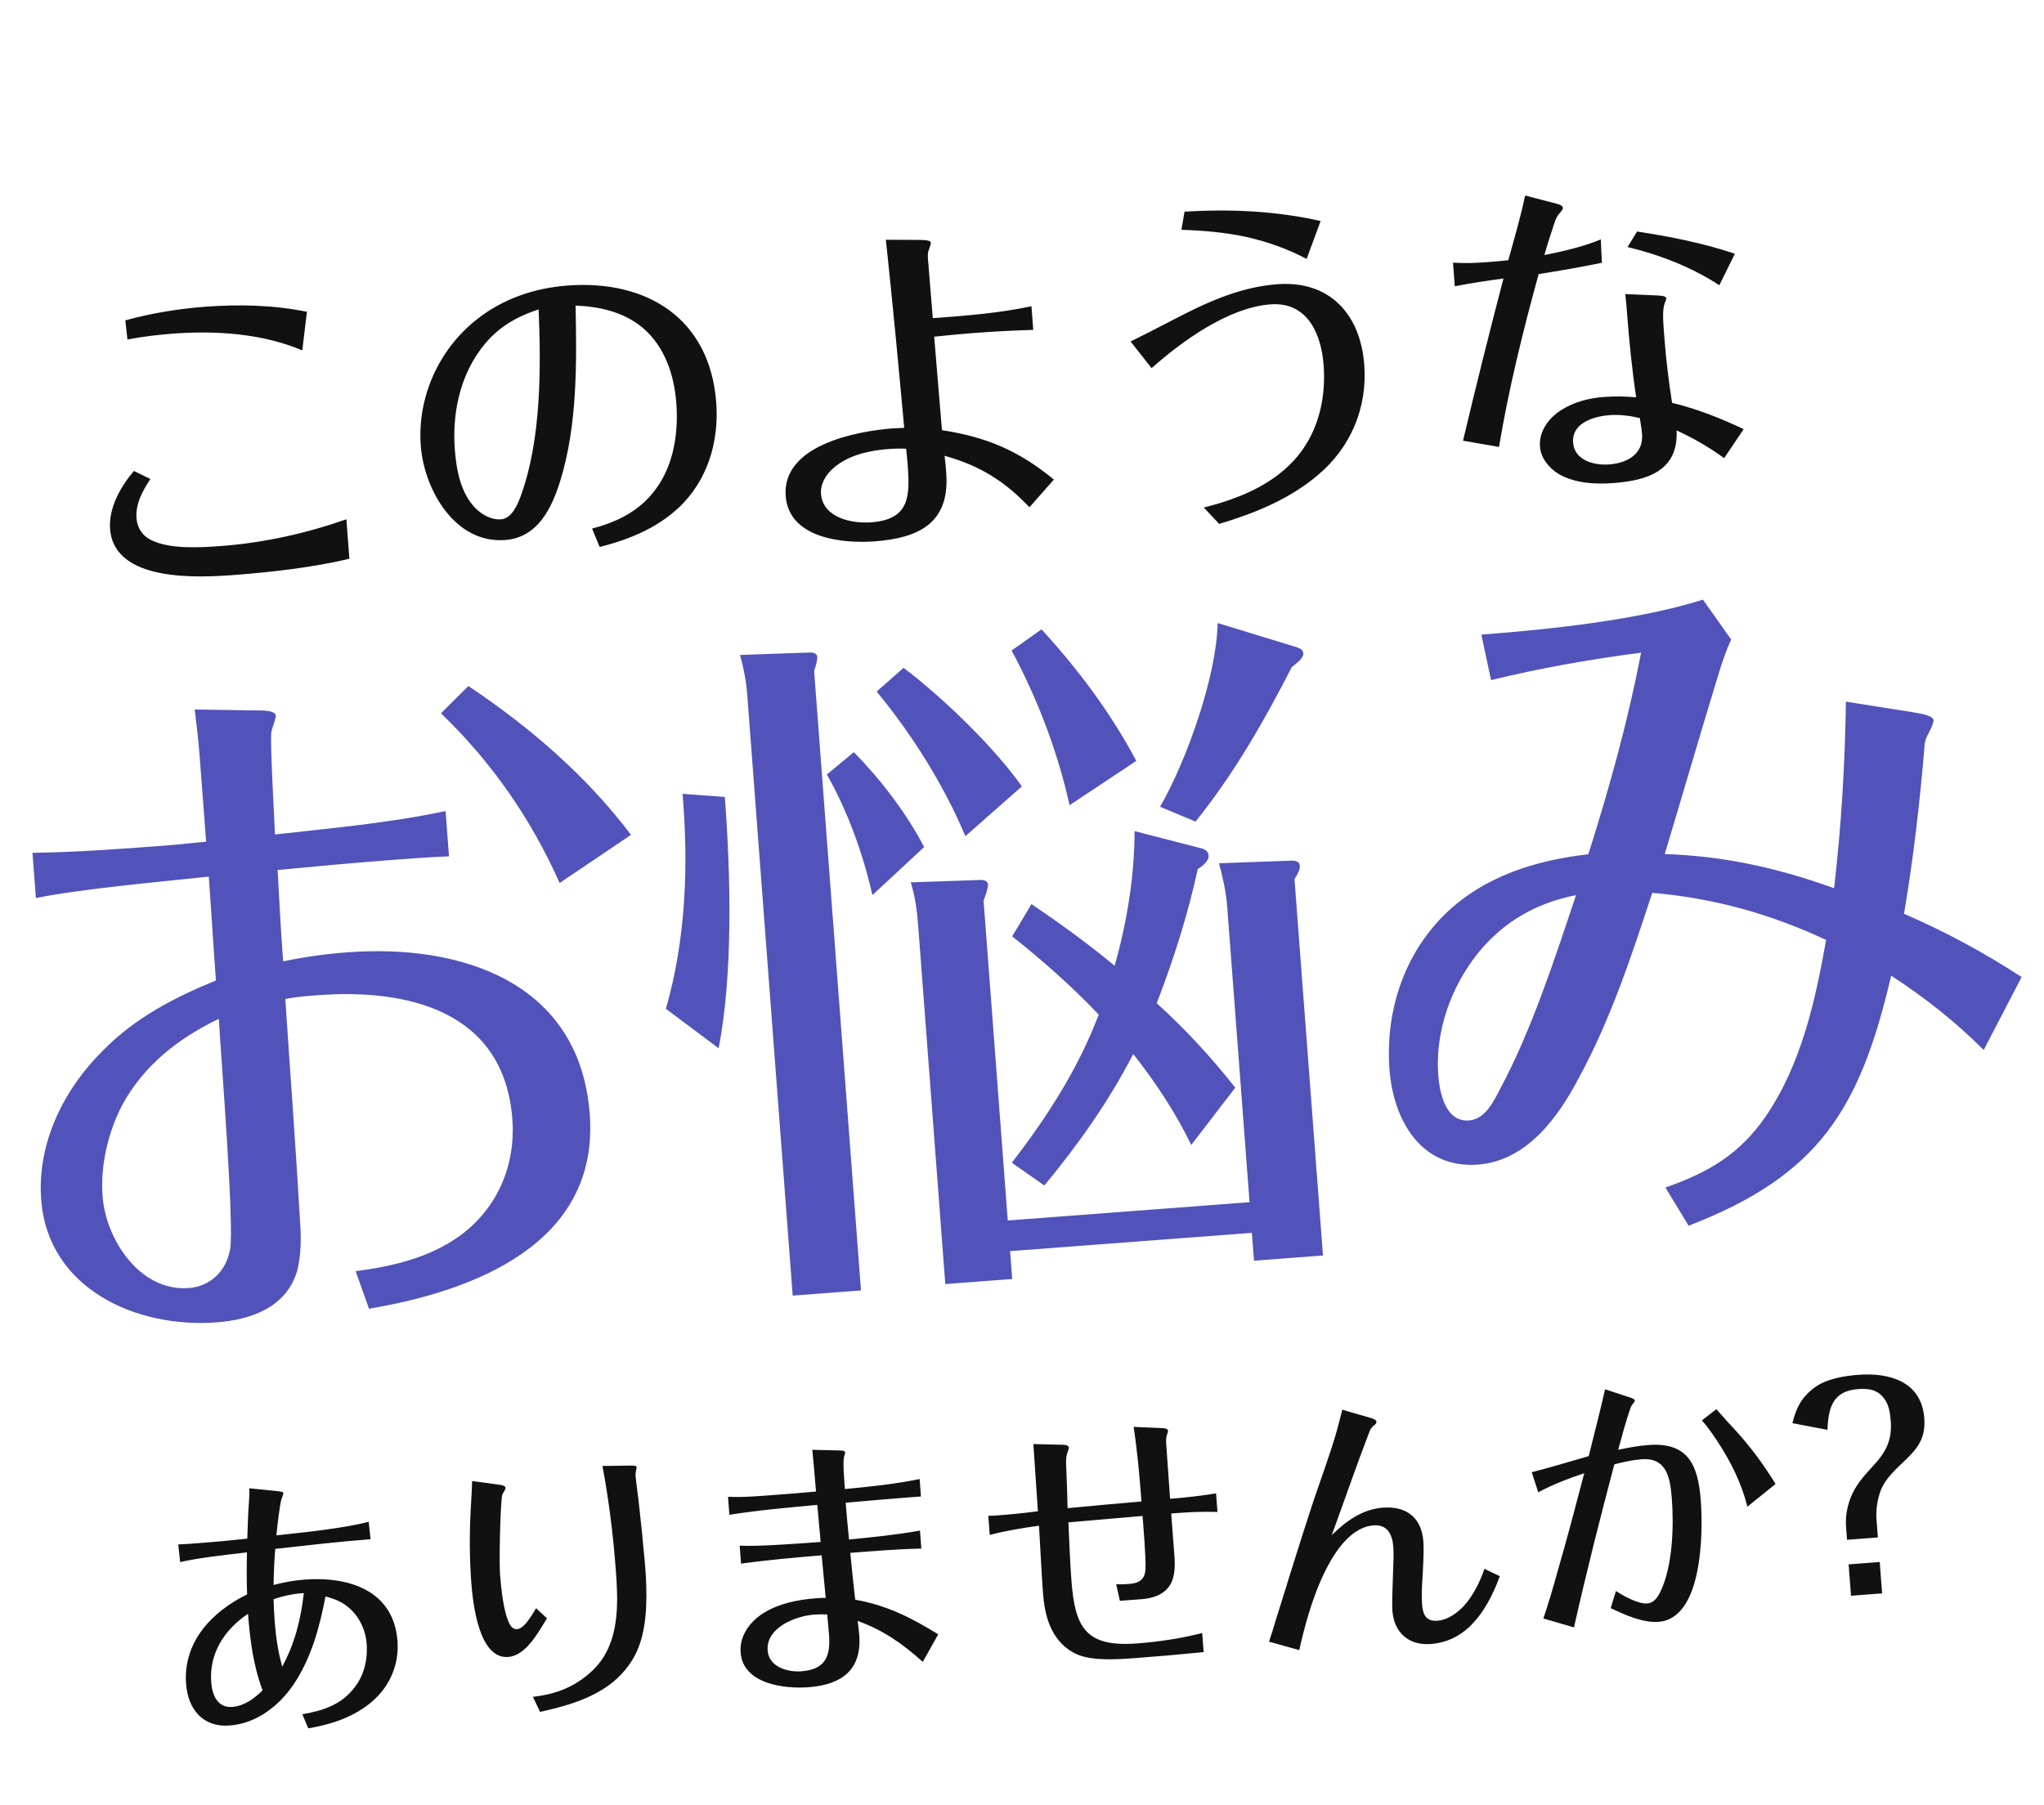
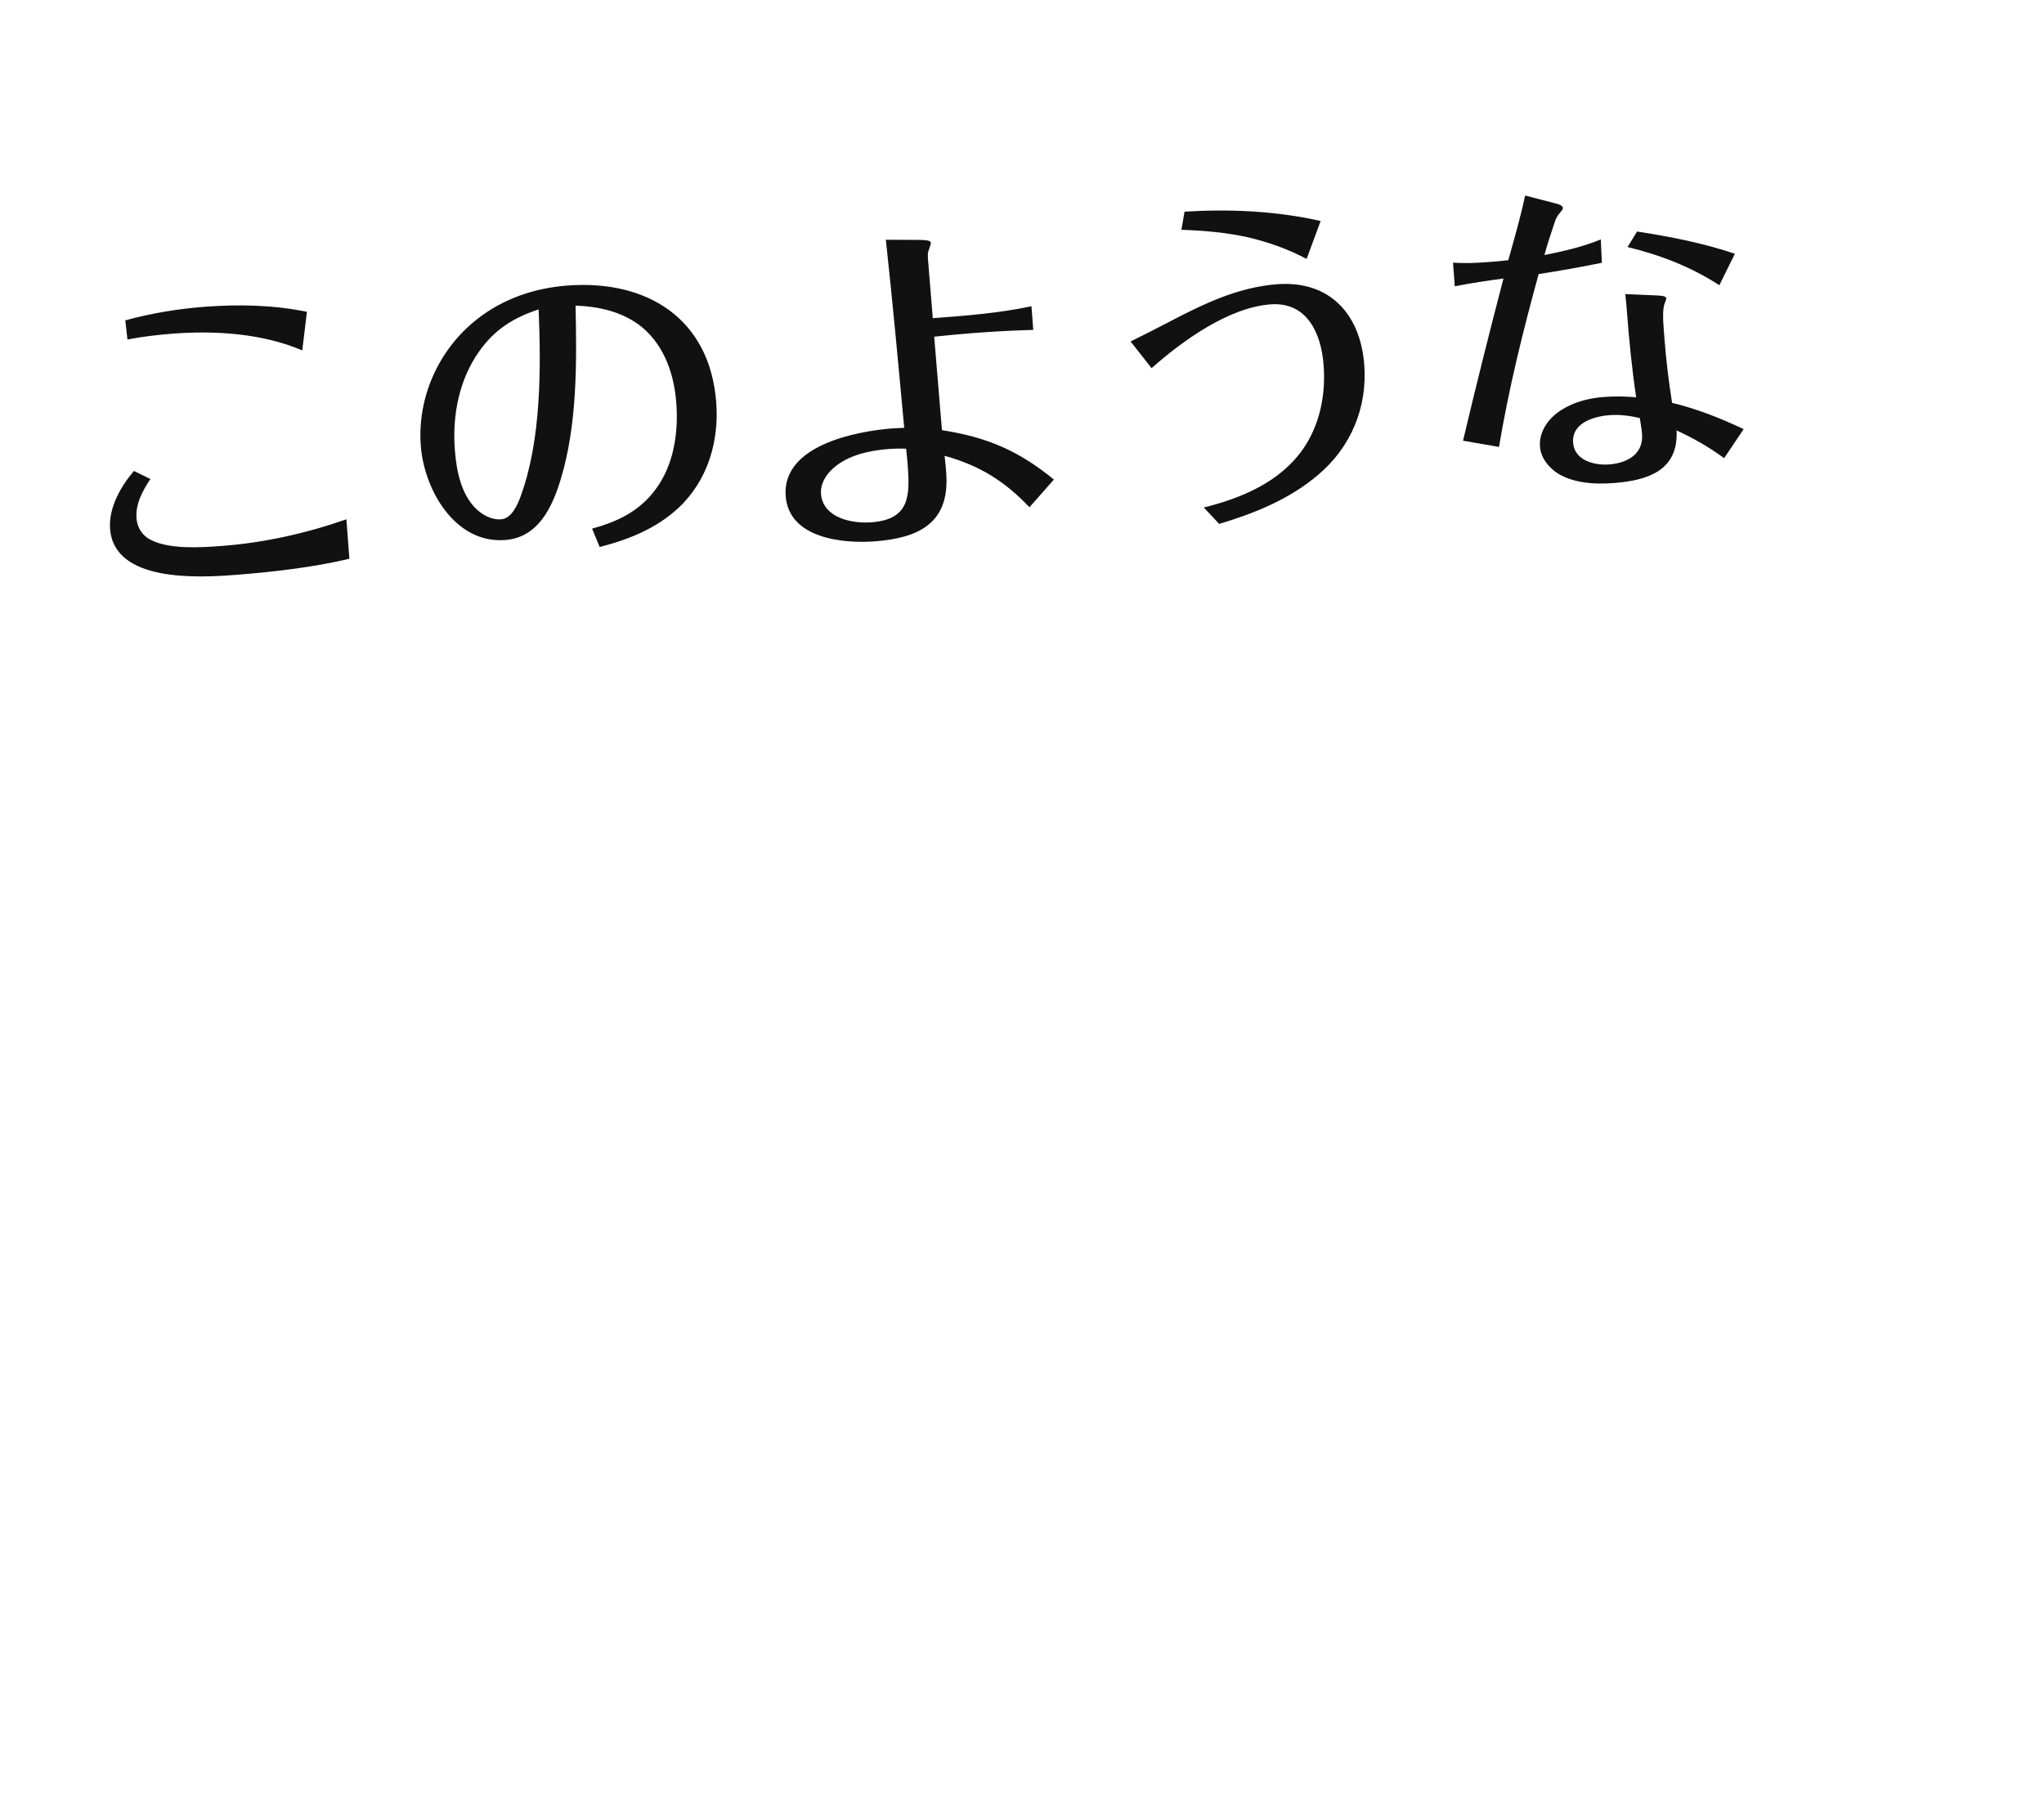
<svg xmlns="http://www.w3.org/2000/svg" width="351" height="310" viewBox="0 0 351 310" fill="none">
-   <path d="M75.728 122.507L80.427 117.819C90.948 124.846 100.729 133.252 108.356 143.385L96.104 151.653C91.176 140.593 84.424 130.875 75.728 122.507ZM33.438 121.855L44.04 122.016C45.844 122 47.298 122.13 47.362 122.968C47.389 123.327 46.687 125.185 46.604 125.673C46.344 127.016 47.064 139.718 47.216 143.317C57.001 142.216 66.924 141.345 76.516 139.295L77.105 147.073C73.626 147.216 70.156 147.479 66.685 147.741C60.343 148.221 54.011 148.82 47.678 149.42C47.947 154.574 48.226 159.848 48.624 165.113C52.178 164.363 55.869 163.843 59.579 163.562C79.322 162.069 99.562 168.721 101.272 191.336C102.956 213.593 81.428 221.72 63.366 224.771L61.074 218.325C67.388 217.487 73.658 216.05 78.909 212.283C85.412 207.579 88.579 200.119 87.981 192.221C86.578 173.674 70.155 169.742 54.48 170.928C52.685 171.064 50.77 171.208 48.993 171.583C49.842 184.396 50.811 197.199 51.531 209.901C51.739 212.653 51.708 215.424 51.07 218.119C49.267 224.514 43.171 226.66 37.188 227.112C23.428 228.153 8.232 221.36 7.073 206.044C6.34 196.351 10.935 187.098 17.653 180.453C23.127 174.864 29.841 171.347 37.079 168.393C36.626 162.41 36.302 156.538 35.85 150.555C27.851 151.401 13.271 152.744 6.164 154.245L5.575 146.467C13.27 146.366 20.808 145.796 28.466 145.217C30.74 145.045 33.004 144.753 35.397 144.572L34.284 129.854C34.085 127.222 33.757 124.479 33.438 121.855ZM37.577 174.974C30.495 178.398 24.589 183.057 20.899 189.955C18.491 194.71 17.223 200.222 17.621 205.486C18.183 212.905 24.034 221.849 32.41 221.216C36.119 220.935 38.81 218.325 39.496 214.663C40.292 210.872 37.928 181.206 37.577 174.974ZM178.854 108.087C185.15 114.952 190.773 122.469 195.125 130.684L183.666 138.29C181.653 129.176 178.194 120.051 173.714 111.725L178.854 108.087ZM127.078 112.485L138.841 112.077C139.439 112.031 140.286 112.088 140.34 112.806C140.367 113.165 140.293 113.772 139.803 115.253L147.85 221.629L136.124 222.516L128.33 119.491C128.149 117.097 127.738 114.842 127.078 112.485ZM209.098 107.003L222.65 111.152C223.266 111.346 223.772 111.669 223.808 112.148C223.863 112.866 223.19 113.518 221.826 114.584C217.001 123.975 211.9 132.905 205.3 141.106L199.21 138.558C203.785 130.631 208.94 116.04 209.098 107.003ZM155.165 114.693C161.932 119.837 170.628 128.205 175.479 135.059L165.776 143.615C162.106 134.867 156.632 126.135 150.539 118.773L155.165 114.693ZM146.633 129.178C151.33 133.997 155.602 139.571 158.697 145.474L149.814 153.728C148.194 146.63 145.598 139.365 141.989 133.019L146.633 129.178ZM117.209 136.338L124.47 136.871C125.457 149.914 125.923 167.208 123.403 180.035L114.346 173.259C117.776 161.326 118.261 148.653 117.209 136.338ZM191.408 165.865C193.497 158.486 194.823 150.564 194.833 142.741L206.371 145.719C207.107 145.904 207.502 146.355 207.547 146.953C207.62 147.911 206.367 148.848 205.676 149.261C203.982 157.091 201.552 164.736 198.634 172.298C203.543 176.74 208 181.578 212.126 186.802L204.567 196.64C201.859 191.068 198.46 185.91 194.601 181.027C190.403 189.167 185.184 196.542 179.34 203.603L173.749 199.693C179.778 191.896 185.164 183.546 188.673 174.255C184.096 169.426 179.067 164.993 173.817 160.817L177.128 155.272C182.075 158.628 186.912 162.113 191.408 165.865ZM214.975 211.738L173.454 214.879L173.816 219.665L162.329 220.534L157.676 159.03C157.486 156.517 157.176 154.013 156.388 151.546L168.151 151.137C168.869 151.083 169.605 151.268 169.65 151.866C169.695 152.464 169.298 153.578 168.901 154.691L173.056 209.614L214.577 206.473L210.739 155.738C210.549 153.225 210 150.739 209.331 148.263L221.573 147.818C222.171 147.773 223.137 147.82 223.2 148.658C223.246 149.256 223.043 149.753 222.296 151.013L227.183 215.628L215.337 216.524L214.975 211.738ZM256.052 116.809L254.377 108.993C266.224 108.097 281.504 106.46 292.433 102.985L297.283 109.839C296.351 111.835 295.668 113.932 294.993 116.15C291.906 126.251 288.948 136.463 285.87 146.685C296.003 147.001 305.305 149.066 314.955 152.548C316.193 141.864 316.832 131.225 316.984 120.503L328.311 122.294C330.382 122.619 331.973 122.98 332.028 123.698C332.055 124.057 331.75 124.802 331.437 125.427C330.911 126.43 330.597 127.055 330.523 127.662C329.775 136.865 328.629 147.181 326.96 156.935C334.052 160.008 340.702 163.597 347.158 167.802L340.644 180.329C335.827 175.519 330.578 171.343 324.756 167.571C319.389 190.481 312.426 201.839 289.977 210.517L285.991 203.959C293.375 201.354 298.68 198.306 303.235 191.703C309.303 182.82 311.728 171.926 313.582 161.436C304.099 156.979 294.263 154.233 283.727 153.345C280.206 164.082 276.585 175.066 271.197 184.981C267.627 191.87 262.178 199.382 253.802 200.016C243.99 200.758 239.261 192.331 238.609 183.715C237.867 173.903 240.971 164.041 248.141 157C254.868 150.474 263.688 147.761 272.755 146.714C276.35 135.371 279.567 123.815 281.809 112.093C273.23 113.223 264.558 114.721 256.052 116.809ZM270.639 153.734C263.881 155.087 258.337 158.154 253.82 163.671C249.202 169.436 246.413 177.108 246.983 184.646C247.209 187.638 248.197 192.738 252.265 192.43C255.017 192.222 256.475 189.223 257.628 186.97C263.007 176.936 267.008 164.599 270.639 153.734Z" fill="#5153BA" />
  <path d="M52.707 53.549L51.906 60.177C45.059 57.264 37.032 56.747 29.678 57.303C27.09 57.499 24.451 57.817 21.885 58.307L21.518 55.021C25.981 53.796 30.598 53.032 35.187 52.685C41.07 52.24 46.997 52.383 52.707 53.549ZM59.485 89.188L59.997 95.954C54.131 97.404 46.505 98.276 40.386 98.739C33.974 99.224 19.596 100.016 18.902 90.838C18.631 87.249 20.717 83.542 23.001 80.884L25.827 82.267C24.499 84.261 23.252 86.545 23.439 89.016C23.559 90.604 24.435 92.017 25.909 92.734C29.169 94.381 34.469 94.039 38.058 93.768C45.353 93.216 52.568 91.605 59.485 89.188ZM102.979 93.945L101.675 90.79C105.966 89.636 109.793 87.809 112.53 84.111C115.703 79.906 116.525 74.341 116.138 69.223C115.768 64.34 114.163 59.55 110.366 56.288C107.085 53.577 102.991 52.645 98.837 52.486C99.046 62.292 99.146 72.994 96.251 82.443C94.779 87.228 92.383 92.321 86.735 92.748C78.087 93.402 72.823 84.038 72.257 76.566C71.626 68.212 75.378 59.94 81.915 54.831C86.381 51.298 91.804 49.467 97.452 49.04C111.101 48.008 121.903 54.705 122.993 69.119C123.501 75.826 121.524 82.543 116.495 87.243C112.68 90.785 107.913 92.684 102.979 93.945ZM92.496 53.143C88.223 54.531 84.89 56.617 82.274 60.365C78.852 65.18 77.658 71.306 78.103 77.189C78.366 80.66 79.085 84.688 81.647 87.275C82.799 88.431 84.405 89.315 86.052 89.19C87.876 89.052 88.879 86.669 89.419 85.208C92.948 75.533 92.913 63.347 92.496 53.143ZM152.121 41.177L158.039 41.203C159.284 41.227 159.827 41.363 159.853 41.716C159.867 41.893 159.671 42.44 159.621 42.562C159.272 43.417 159.303 43.829 159.37 44.711C159.624 48.065 159.932 51.355 160.181 54.649C165.829 54.222 171.594 53.786 177.125 52.598L177.432 56.658C173.83 56.753 170.355 56.956 166.825 57.224C164.707 57.384 162.593 57.603 160.421 57.826C160.885 63.176 161.29 68.529 161.754 73.879C169.477 75.069 174.981 77.434 180.975 82.365L176.778 87.12C172.535 82.648 168.249 79.955 162.205 78.282C162.34 79.278 162.415 80.278 162.487 81.219C163.136 89.809 157.83 92.399 150.24 92.973C144.651 93.396 135.467 92.434 134.919 85.198C134.26 76.491 146.975 74.05 153.387 73.565C154.034 73.516 154.627 73.53 155.274 73.481C154.283 62.728 153.288 51.916 152.121 41.177ZM155.605 77.066C154.596 77.023 153.591 77.04 152.532 77.12C149.296 77.365 145.63 78.175 143.134 80.376C141.856 81.478 140.854 83.092 140.983 84.798C141.295 88.917 146.226 89.964 149.638 89.706C156.286 89.203 156.273 85.121 155.859 79.65C155.793 78.767 155.671 77.948 155.605 77.066ZM226.784 37.955L224.378 44.468C221.049 42.708 217.707 41.541 214.034 40.694C210.365 39.907 206.673 39.595 202.876 39.468L203.41 36.35C211.243 35.876 219.139 36.226 226.784 37.955ZM209.36 89.981L206.721 87.162C213.226 85.546 219.763 82.803 223.716 77.179C226.654 72.993 227.679 67.767 227.296 62.708C226.891 57.354 224.518 51.794 218.164 52.275C210.928 52.822 203.019 58.568 197.751 63.227L194.15 58.648C196.432 57.528 198.71 56.35 200.987 55.172C206.793 52.129 212.674 49.318 219.322 48.815C228.323 48.134 233.615 53.946 234.274 62.653C234.83 70.007 231.975 76.85 226.299 81.599C221.407 85.756 215.435 88.16 209.36 89.981ZM261.896 33.583L267.025 34.911C267.568 35.047 268.351 35.225 268.391 35.754C268.4 35.872 268.241 36.121 267.969 36.437C267.317 37.196 267.217 37.441 266.831 38.594C266.304 40.231 265.672 42.054 265.213 43.805C268.476 43.144 271.735 42.424 274.891 41.12L275.076 45.13C271.464 45.876 267.843 46.505 264.218 47.075C261.527 56.864 259.08 66.753 257.411 76.76L251.235 75.689C253.433 66.411 255.748 57.124 258.18 47.828C255.37 48.218 252.618 48.604 249.821 49.17L249.514 45.111C251.536 45.254 253.541 45.161 255.6 45.005C256.718 44.921 257.895 44.832 259.008 44.688C260.031 41.002 261.113 37.311 261.896 33.583ZM279.487 42.429L281.119 39.761C286.806 40.633 292.452 41.744 297.916 43.579L295.249 48.988C290.456 45.86 285.092 43.78 279.487 42.429ZM299.426 73.7L296.075 78.687C293.507 76.811 290.785 75.242 287.904 73.921C288.253 80.877 282.875 82.526 277.051 82.966C273.874 83.207 270.308 83.003 267.518 81.321C265.9 80.26 264.594 78.643 264.447 76.701C264.247 74.054 265.969 71.794 268.057 70.452C270.258 69.043 272.811 68.377 275.4 68.181C277.282 68.038 279.12 68.077 280.966 68.233C280.243 63.377 279.756 58.503 279.387 53.62C279.311 52.62 279.231 51.561 279.092 50.506L284.554 50.744C285.029 50.767 286.097 50.805 286.128 51.216C286.145 51.452 285.991 51.759 285.891 52.003C285.496 53.039 285.562 54.691 285.673 56.162C285.727 56.868 285.78 57.574 285.825 58.162C286.105 61.868 286.562 65.561 287.132 69.187C291.412 70.224 295.437 71.813 299.426 73.7ZM281.59 71.795C279.844 71.395 278.111 71.171 276.405 71.3C273.699 71.505 269.878 72.622 270.136 76.034C270.368 79.094 273.806 79.958 276.335 79.766C279.395 79.535 282.238 78.018 281.976 74.547C281.905 73.606 281.716 72.673 281.59 71.795Z" fill="#111111" />
-   <path d="M52.941 296.837L51.91 294.417C55.494 293.816 58.804 292.717 61.022 289.627C62.563 287.578 63.162 284.893 62.97 282.363C62.775 279.785 61.607 277.422 59.554 275.834C58.452 274.974 57.241 274.548 55.894 274.178C54.881 279.487 53.447 284.827 50.352 289.397C47.802 293.078 44.017 296.004 39.424 296.352C34.831 296.699 32.283 293.545 31.957 289.234C31.411 282.016 36.345 276.835 42.434 273.829C42.347 271.432 42.354 269.028 42.407 266.62C38.95 267.023 34.227 267.521 30.938 268.289L30.614 265.25C31.742 265.211 32.867 265.126 33.945 265.045C36.804 264.828 39.659 264.565 42.464 264.259C42.535 262.085 42.603 259.865 42.768 257.684C42.809 256.974 42.853 256.311 42.8 255.608L47.597 256.093C48.404 256.174 48.646 256.25 48.663 256.484C48.67 256.578 48.435 257.208 48.356 257.403C48.081 258.131 47.589 262.221 47.465 263.692C51.953 263.211 59.109 262.481 63.314 261.362L63.635 264.354C58.151 264.769 52.733 265.415 47.263 266.017C47.091 268.104 47.01 270.137 46.978 272.213C48.734 271.75 50.501 271.428 52.329 271.29C59.827 270.723 67.596 273.104 68.255 281.821C68.564 285.899 66.919 289.7 63.772 292.342C60.669 294.933 56.897 296.161 52.941 296.837ZM52.174 273.611L51.706 273.646C50.112 273.767 48.536 274.122 46.975 274.664C47.024 275.933 47.073 277.202 47.168 278.467C47.37 281.139 47.753 283.702 48.463 286.241C50.617 282.307 51.664 278.08 52.174 273.611ZM42.592 277.164C38.465 279.927 35.9 284.033 36.269 288.907C36.432 291.063 37.312 293.353 39.89 293.158C41.952 293.002 43.691 291.692 45.095 290.314C43.503 286.098 42.932 281.663 42.592 277.164ZM92.745 294.015L91.512 291.422C94.035 291.136 96.347 290.537 98.562 289.286C100.322 288.257 101.921 286.958 103.12 285.359C106.413 280.915 106.139 274.808 105.746 269.606C105.292 263.607 104.561 257.676 103.454 251.774L107.928 251.718C109.009 251.683 109.294 251.709 109.319 252.037C109.329 252.178 109.29 252.275 109.253 252.419C109.184 252.754 109.119 253.136 109.137 253.371C109.247 254.824 109.494 256.219 109.65 257.668C109.846 259.633 110.089 261.594 110.285 263.559C110.426 265.434 110.665 267.348 110.807 269.223C111.119 273.347 111.228 278.524 109.828 282.447C108.981 284.962 107.313 287.21 105.227 288.923C101.626 291.788 97.194 293.018 92.745 294.015ZM92.057 276.203L93.933 277.946C92.46 280.273 90.364 284.344 87.27 284.578C82.209 284.961 81.197 275.328 80.928 271.766C80.605 267.501 80.607 263.165 80.851 258.904C80.925 257.39 81.046 255.873 81.073 254.362L85.549 254.966C86.547 255.079 86.799 255.296 86.821 255.577C86.828 255.671 86.499 256.309 86.286 256.608C86.116 256.856 85.917 260.453 85.851 263.946C85.783 266.779 85.797 269.465 85.872 270.449C86.042 272.699 86.476 277.191 87.609 279.085C87.879 279.536 88.279 279.835 88.794 279.796C89.778 279.722 90.764 278.422 92.057 276.203ZM127.253 268.544L127.019 265.451C129.675 265.674 137.877 265.054 140.923 264.824C140.717 262.718 140.554 260.562 140.347 258.457C135.293 258.934 130.235 259.363 125.252 260.164L125.018 257.071C127.761 257.194 130.663 256.927 133.428 256.718C135.678 256.548 137.881 256.381 140.127 256.164C139.946 253.774 139.718 251.387 139.491 249.001L144.213 249.115C144.872 249.112 145.117 249.235 145.135 249.469C145.142 249.563 145.066 249.804 145.026 249.902C144.791 250.532 144.8 251.898 144.981 254.289C145.017 254.757 145.052 255.226 145.091 255.741C149.349 255.325 153.653 254.905 157.923 254.017L158.149 257.016L155.947 257.183C152.385 257.452 148.827 257.768 145.221 258.088C145.381 260.197 145.587 262.303 145.794 264.408C149.864 264.006 153.934 263.604 157.98 262.873L158.214 265.967C154.119 266.041 150.092 266.393 146.014 266.701C146.267 269.416 146.563 272.08 146.858 274.744C152.304 275.699 156.472 277.835 161.118 280.688L158.459 285.415C155.021 282.328 151.635 279.945 147.276 278.389C147.383 279.182 147.493 280.022 147.554 280.819C148.011 286.865 144.475 289.348 138.851 289.773C134.633 290.092 127.591 289.211 127.183 283.821C126.96 280.869 128.848 278.416 131.236 276.963C133.895 275.348 137.1 274.728 140.147 274.498C140.709 274.455 141.225 274.416 141.791 274.421C141.559 271.987 141.328 269.554 141.097 267.12C136.508 267.514 131.871 267.912 127.253 268.544ZM142.054 277.276C141.297 277.239 140.543 277.249 139.794 277.305C136.607 277.546 131.525 279.533 131.823 283.47C132.036 286.282 135.217 287.22 137.608 287.039C141.732 286.727 142.647 284.49 142.363 280.74C142.274 279.569 142.139 278.401 142.054 277.276ZM177.453 248.014L182.175 248.128C182.976 248.115 183.502 248.217 183.534 248.638C183.544 248.779 183.468 249.02 183.429 249.118C183.15 249.799 183.056 250.418 183.062 251.125C183.167 253.757 183.272 256.388 183.33 259.023C187.54 258.611 191.802 258.241 196.016 257.875C195.69 253.563 195.32 249.302 194.67 245.062L199.446 245.267C200.25 245.3 200.541 245.419 200.566 245.747C200.573 245.841 200.501 246.129 200.461 246.227C200.186 246.954 200.229 247.517 200.285 248.267C200.516 251.313 200.699 254.363 200.93 257.409C203.601 257.207 206.219 256.915 208.825 256.482L209.067 259.669C206.799 259.605 204.589 259.678 202.34 259.848L201.121 259.94L201.674 267.251C201.788 268.751 201.789 270.636 201.045 272.012C200.008 273.882 197.981 274.506 195.966 274.659L192.31 274.935L191.669 272.061C192.429 272.145 193.179 272.089 193.929 272.032C195.663 271.901 196.605 271.264 196.704 269.465C196.8 267.62 196.371 262.562 196.204 260.359C191.943 260.729 187.681 261.098 183.467 261.464C183.629 264.845 183.74 268.184 183.991 271.511C184.605 279.619 186.504 282.916 195.268 282.253C198.923 281.977 202.886 281.394 206.445 280.465L206.693 283.745C202.763 284.137 198.877 284.478 194.94 284.776C192.456 284.964 188.938 285.183 186.491 284.614C185.15 284.338 183.925 283.724 182.867 282.814C180.195 280.518 179.367 277.046 179.111 273.671C178.817 269.781 178.667 265.928 178.42 262.034C175.575 262.438 172.734 262.889 169.961 263.617L169.713 260.336C170.232 260.344 170.747 260.305 171.216 260.27C173.606 260.089 175.946 259.865 178.232 259.55C177.988 255.704 177.697 251.861 177.453 248.014ZM254.914 269.445L257.554 270.707C256.382 273.906 254.742 277.141 252.277 279.449C250.515 281.09 248.38 282.147 245.662 282.353C241.913 282.637 239.385 280.377 239.101 276.628C239.009 275.409 239.169 271.296 239.248 269.216C239.3 268.034 239.348 266.805 239.259 265.633C239.104 263.571 238.262 261.797 235.872 261.977C232.404 262.24 229.689 265.603 227.64 269.67C225.262 274.375 223.816 280.188 223.117 283.399L217.917 281.954C218.304 280.84 218.641 279.684 218.981 278.574C221.105 271.767 223.147 265.108 225.369 258.341C226.711 254.281 228.285 250.155 229.48 246.011C229.852 244.71 230.175 243.366 230.505 242.116L235.276 243.499C235.564 243.571 236.335 243.796 236.363 244.171C236.385 244.452 236.164 244.657 235.941 244.815C235.584 245.078 235.37 245.377 235.211 245.766C232.926 251.689 230.881 257.689 228.693 263.652C231.151 261.251 233.918 259.203 237.48 258.933C241.511 258.629 244.114 260.647 244.423 264.724C244.55 266.411 244.359 269.49 244.234 271.573C244.149 272.946 244.108 274.269 244.207 275.582C244.338 277.316 244.899 278.499 246.821 278.353C248.18 278.25 249.356 277.596 250.42 276.714C252.596 274.947 254.103 271.816 254.914 269.445ZM275.63 238.608L279.835 239.987C280.559 240.215 280.71 240.345 280.728 240.579C280.735 240.673 280.695 240.77 280.478 241.022C280.219 241.325 280.092 241.523 279.976 241.861C279.162 244.185 278.543 246.589 277.877 248.996C279.593 248.631 281.36 248.308 283.094 248.177C289.936 247.66 291.607 251.681 292.061 257.68C292.472 263.116 292.417 277.968 284.825 278.542C282.06 278.751 279.03 277.331 276.588 276.196L277.496 273.252C278.786 274.097 281.296 275.51 282.89 275.389C283.968 275.308 284.65 274.36 285.098 273.431C287.223 269.122 287.456 262.223 287.094 257.443C286.835 254.022 286.317 250.29 281.912 250.623C280.318 250.744 278.789 251.095 277.217 251.497C274.762 260.78 272.403 270.102 270.286 279.501L265.032 277.965C265.958 275.256 266.74 272.51 267.519 269.717C269.127 264.175 270.59 258.597 272.053 253.019C269.341 253.931 266.684 254.933 264.148 256.303L263.038 252.852C266.136 252.052 269.547 251.04 272.821 250.085C273.76 246.291 274.745 242.493 275.63 238.608ZM304.905 254.87L300.062 258.771C299.044 254.654 297.159 250.931 294.817 247.385C294.022 246.219 293.223 245.007 292.248 243.95L294.741 242.017C295.879 243.345 297.059 244.623 298.24 245.9C300.76 248.679 302.969 251.717 304.905 254.87ZM313.817 245.57L307.791 244.424C308.443 241.829 309.3 240.067 311.483 238.394C313.485 236.828 316.651 236.306 319.135 236.118C324.477 235.714 329.969 237.278 330.444 243.558C330.756 247.683 328.667 249.349 325.942 251.959C324.758 253.133 323.538 254.45 322.949 256.003C322.402 257.506 322.112 259.272 322.236 260.912L322.473 264.052L317.177 264.453L317.007 262.203C316.883 260.563 317.177 258.844 317.767 257.291C318.595 255.154 319.942 253.638 321.465 251.968C323.779 249.53 324.942 247.463 324.683 244.041C324.584 242.729 324.384 241.33 323.596 240.259C322.437 238.649 320.913 238.435 319.038 238.577C314.726 238.903 313.955 241.789 313.817 245.57ZM317.45 268.674L322.792 268.27L323.2 273.66L317.857 274.064L317.45 268.674Z" fill="#111111" />
</svg>